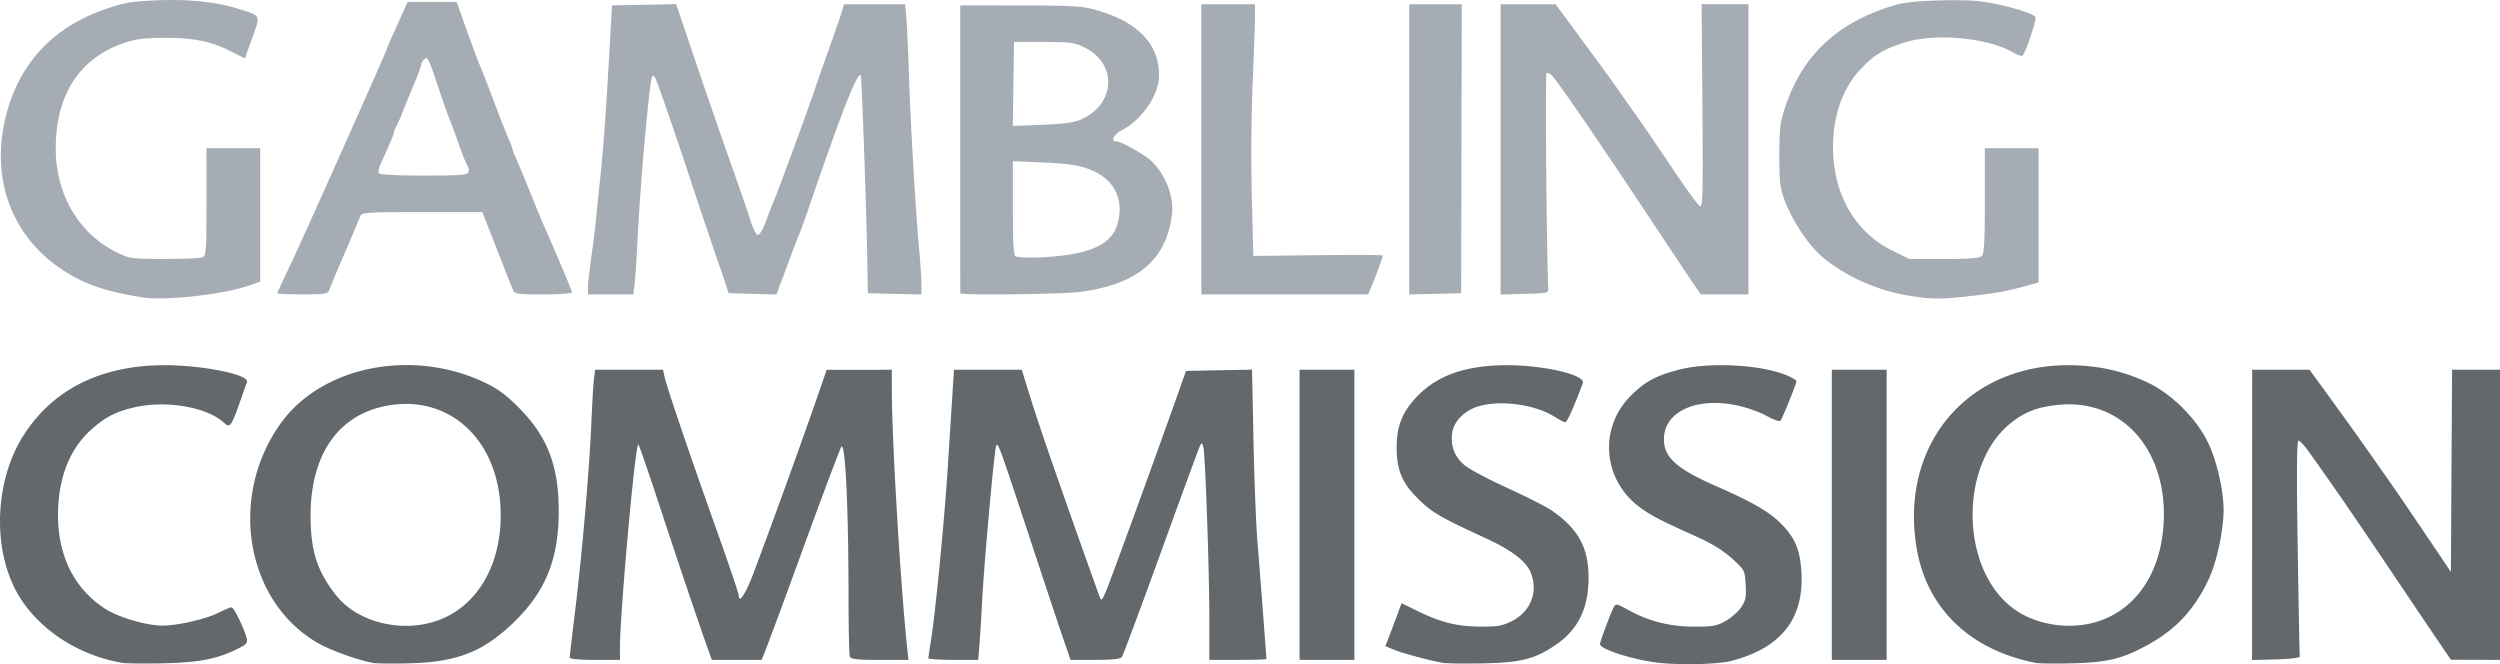
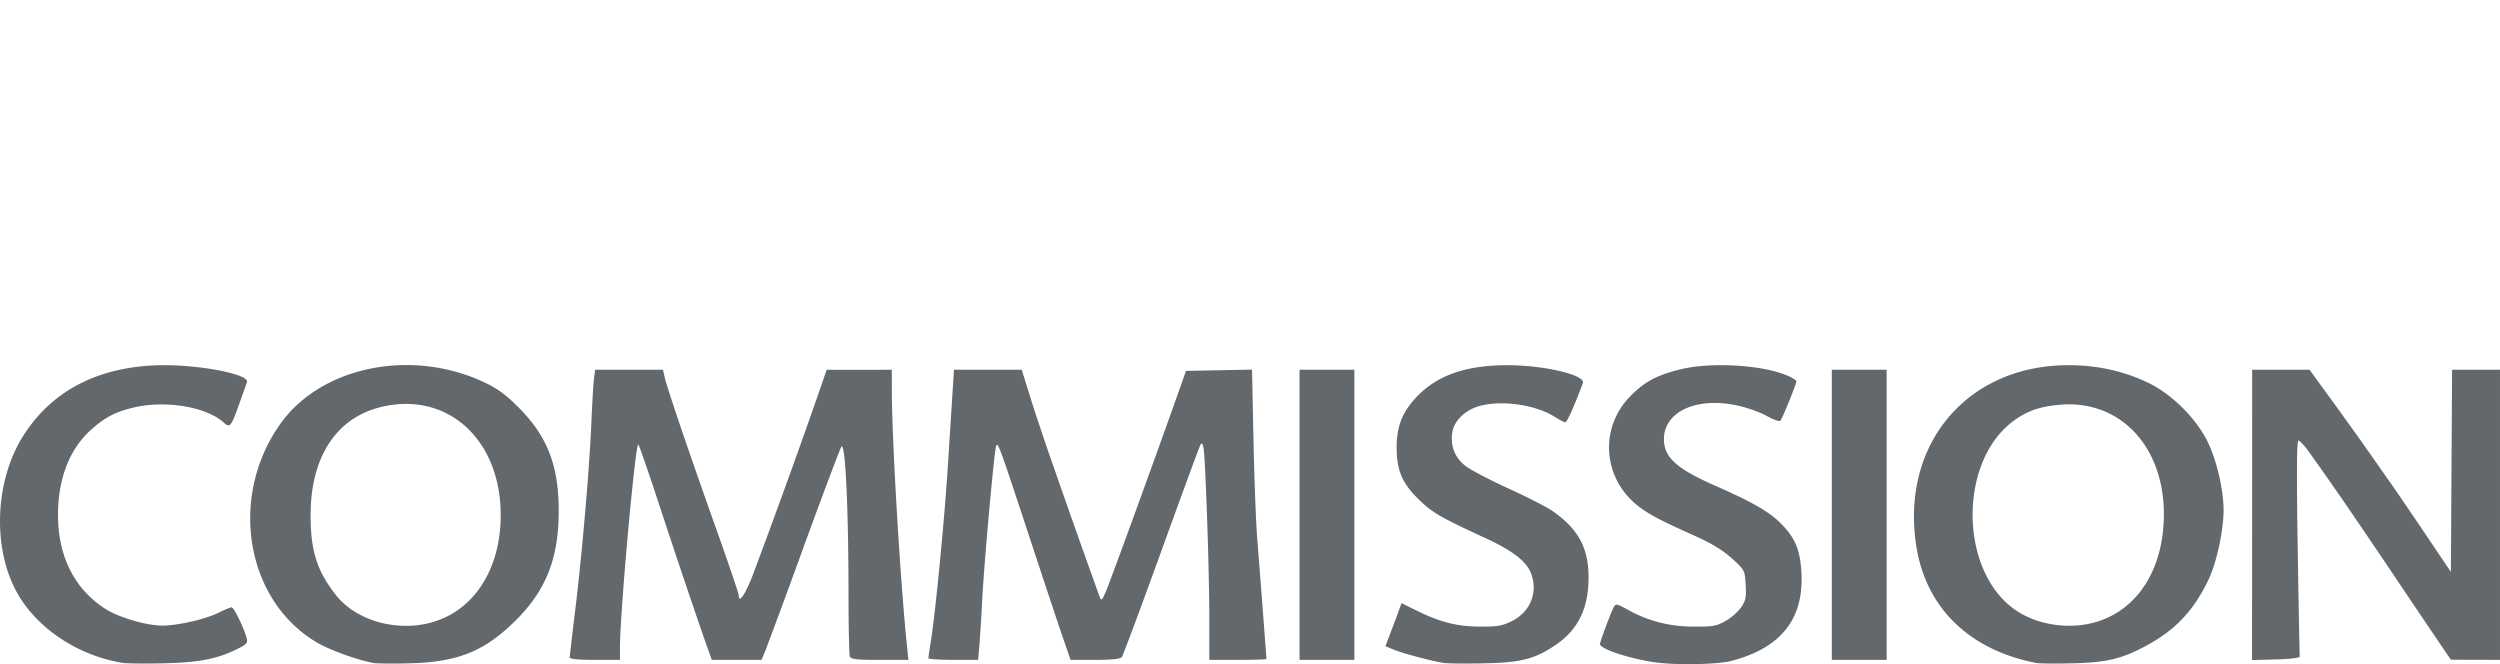
<svg xmlns="http://www.w3.org/2000/svg" viewBox="0 0 376.41 100">
-   <path fill="#a5acb4" d="M21.46 44.779c-3.806-.605-6.58-1.342-8.75-2.328C2.808 37.938-1.777 28.304.865 17.57 2.835 9.587 7.937 4.096 15.919 1.352c2.74-.945 3.885-1.142 7.567-1.3 4.822-.212 9.108.23 12.472 1.292 3.39 1.07 3.285.843 2.022 4.366l-1.103 3.087-2.174-1.096c-2.99-1.504-5.54-2.014-9.978-2.003-2.86.008-4.293.182-5.884.71-6.826 2.268-10.45 7.798-10.45 15.947 0 6.913 3.446 12.794 9.15 15.62 1.965.972 2.184 1.002 7.184 1.01 2.839 0 5.432-.106 5.764-.242.548-.227.601-.956.601-8.342V22.31h8.085v20.085l-1.607.574c-3.776 1.354-12.68 2.351-16.108 1.81zm265.695-.302c-4.898-.828-10.008-3.228-13.243-6.222-1.882-1.738-4.158-5.26-5.186-8.035-.73-1.965-.831-2.797-.82-6.879.011-4.138.114-4.951.956-7.434 2.669-7.884 8.108-12.79 16.918-15.27 1.992-.555 9.543-.808 12.57-.415 3.119.4 7.915 1.791 8.13 2.354.178.454-1.56 5.556-1.976 5.817-.151.09-.783-.132-1.414-.499-3.946-2.283-11.95-2.963-16.622-1.413-3.024 1.005-4.392 1.867-6.418 4.04-2.623 2.808-4.063 6.928-4.063 11.615 0 7.052 3.307 12.842 8.89 15.571l2.622 1.285h5.228c3.832 0 5.348-.12 5.676-.453.34-.34.446-2.32.446-8.338V22.31h8.089v20.21l-.775.223c-3.504.997-5.103 1.315-8.856 1.757-5.057.597-6.463.597-10.148-.026zM41.752 44.15c0-.09.87-1.988 1.94-4.21 1.813-3.79 14.57-32.345 14.57-32.618 0-.075.37-.944.82-1.946l1.557-3.447.737-1.637h7.377l1.505 4.215c.831 2.317 1.708 4.679 1.954 5.246.245.567.846 2.078 1.33 3.352.488 1.278 1.285 3.364 1.769 4.645.488 1.278 1.104 2.808 1.376 3.402.272.597.491 1.194.491 1.326 0 .133.227.73.503 1.323.272.597 1.217 2.865 2.097 5.042a310.813 310.813 0 002.053 4.99c2.143 4.848 4.29 9.95 4.29 10.193 0 .162-1.94.295-4.31.295-4.138 0-4.315-.03-4.625-.775a729.526 729.526 0 01-2.442-6.191l-2.116-5.416H63.54c-8.341 0-9.1.049-9.297.6-.114.33-1.172 2.847-2.351 5.59a222.854 222.854 0 00-2.347 5.587c-.178.529-.692.605-4 .605-2.085 0-3.794-.076-3.794-.17zm28.77-18.236a1.092 1.092 0 00-.124-.945c-.182-.234-.76-1.663-1.29-3.178-.528-1.512-1.156-3.213-1.394-3.784-.234-.567-.847-2.268-1.357-3.783-1.927-5.722-1.931-5.737-2.457-5.303-.264.22-.48.578-.48.801 0 .22-.551 1.709-1.232 3.311-.676 1.6-1.398 3.372-1.606 3.931a19.703 19.703 0 01-.831 1.894 4.346 4.346 0 00-.454 1.145c-.004.257-.673 1.83-1.965 4.61-.28.606-.409 1.26-.284 1.46.144.23 2.559.363 6.747.363 5.51 0 6.557-.083 6.727-.522zm18.01 17.288c0-.616.22-2.59.487-4.384.265-1.8.583-4.355.707-5.677.121-1.323.439-4.422.707-6.88.435-4.055.892-10.62 1.49-21.497L92.144.81l4.827-.094 4.83-.095 3.122 9.207c1.716 5.065 4.086 11.921 5.269 15.232 1.179 3.307 2.445 6.985 2.812 8.164.378 1.228.861 2.154 1.122 2.154.253 0 .809-.967 1.236-2.154.43-1.18.986-2.608 1.24-3.175.502-1.142 5.457-14.669 6.172-16.857.245-.756 1.168-3.386 2.048-5.847.88-2.457 1.75-4.974 1.928-5.59l.332-1.115h9.2l.189 2.147a234.71 234.71 0 01.385 8.515c.223 7.057 1.036 20.996 1.539 26.31.177 1.89.328 4.18.34 5.083l.008 1.644-4.044-.094-4.037-.098-.072-4.472c-.113-7.547-.843-28.195-.994-28.346-.51-.518-2.872 5.503-7.748 19.748-.582 1.7-1.255 3.56-1.489 4.127a93.334 93.334 0 00-1.134 2.926 897.84 897.84 0 00-1.515 4.051l-.805 2.158-3.602-.094-3.599-.098-.555-1.72c-.303-.945-.654-1.95-.775-2.234a1255.344 1255.344 0 01-4.83-14.381c-2.533-7.627-4.77-14.033-4.974-14.238-.484-.483-.56-.075-1.255 6.951a410.623 410.623 0 00-1.406 19.087c-.106 2.079-.268 4.44-.367 5.246l-.177 1.463h-6.837v-1.12zm56.055.945l-.008-21.755V.81l9.033.012c8.194.01 9.275.079 11.614.748 6.127 1.754 9.298 5.087 9.283 9.77-.008 2.93-2.559 6.705-5.582 8.255-1.236.635-1.77 1.682-.858 1.682.533 0 2.736 1.137 4.44 2.294 2.54 1.723 4.332 5.67 3.95 8.708-.85 6.848-5.14 10.488-13.75 11.671-2.65.363-18.115.53-18.123.197zm16.705-5.859c4.358-.76 6.456-2.245 7.076-4.992.831-3.72-.87-6.607-4.687-7.93-1.508-.525-3.28-.767-6.618-.907l-4.562-.189v7.068c0 5.34.106 7.12.43 7.249.916.37 5.466.204 8.365-.302zm1.357-20.247c5.326-2.26 5.67-8.44.612-10.911-1.462-.718-2.135-.805-6.115-.813h-4.471l-.095 6.32-.094 6.323 4.395-.167c3.043-.113 4.816-.347 5.768-.752zm18.229 4.437V.641h8.08l-.007 1.977c0 1.088-.163 5.616-.36 10.061a291.858 291.858 0 00-.113 16.97l.23 8.886 9.756-.113c5.367-.068 9.755-.042 9.755.053 0 .207-1.255 3.583-1.822 4.902l-.408.945h-25.111zm31.299.012V.64h7.91l-.045 21.755-.046 21.752-3.908.098-3.912.094zm13.757 0V.64h8.285l4.12 5.59c2.267 3.073 4.584 6.252 5.147 7.068a486.1 486.1 0 003.02 4.297c1.096 1.55 3.553 5.14 5.45 7.979 1.902 2.838 3.685 5.291 3.969 5.454.454.26.499-1.504.397-15.047L256.2.637h7.053v43.685h-7.182l-.884-1.29c-.491-.71-4.18-6.243-8.202-12.298-7.831-11.777-12.888-19.102-13.47-19.514a1.463 1.463 0 00-.658-.257c-.226 0-.011 26.661.257 32.327.042.858.038.858-3.568.956l-3.613.098V22.487z" />
  <path fill="#63686c" d="M18.534 99.817C12.14 98.8 6.21 95.055 3.031 90.02c-4.21-6.663-4.01-17.295.453-24.378 4.415-7 11.705-10.65 21.29-10.658 5.813 0 12.802 1.428 12.409 2.54l-1.108 3.137c-1.27 3.586-1.451 3.813-2.37 2.974-2.604-2.377-8.757-3.413-13.545-2.287-2.797.662-4.354 1.475-6.482 3.387-3.22 2.895-4.944 7.355-4.944 12.786 0 6.263 2.476 11.169 7.143 14.166 1.988 1.274 6.203 2.506 8.576 2.506 2.264 0 6.558-.983 8.41-1.92.907-.454 1.806-.832 2.003-.832.355 0 1.909 3.183 2.283 4.687.162.631-.038.892-1.127 1.44-3.186 1.621-5.926 2.177-11.297 2.298-2.834.064-5.62.038-6.19-.05zm37.664 0c-2.567-.491-6.63-1.98-8.553-3.122-10.689-6.35-13.252-21.922-5.413-32.909 6.187-8.67 19.854-11.403 30.811-6.16 1.954.933 3.22 1.874 5.17 3.855 4.241 4.297 5.923 8.712 5.912 15.515-.011 7.045-1.89 11.83-6.41 16.35-4.717 4.702-8.739 6.342-16.014 6.524-2.555.064-5.027.041-5.503-.05zm9.479-6.316c6.436-2.177 10.22-9.052 9.653-17.54-.714-10.674-8.708-17.092-18.21-14.616-6.588 1.716-10.333 7.563-10.356 16.165-.015 5.405.975 8.515 3.863 12.147 3.174 3.988 9.698 5.655 15.05 3.844zm151.659 6.312c-1.807-.287-6.191-1.459-7.488-2l-1.255-.52.885-2.325a199.537 199.537 0 001.21-3.24l.332-.914 2.298 1.13c3.568 1.754 6.043 2.377 9.524 2.4 2.635.019 3.345-.106 4.812-.839 2.823-1.414 3.995-4.475 2.804-7.325-.718-1.723-2.812-3.31-6.758-5.14-7.018-3.243-8.069-3.855-10.204-5.957-2.39-2.358-3.213-4.331-3.213-7.717 0-3.08.809-5.205 2.816-7.397 3.11-3.402 7.45-4.97 13.795-4.982 5.62-.007 11.887 1.475 11.426 2.707-1.285 3.439-2.381 5.888-2.635 5.888-.166 0-.907-.378-1.632-.839-2.884-1.818-7.99-2.544-11.328-1.602-2.154.604-3.84 2.267-4.074 4.032-.272 2.026.397 3.712 1.97 4.96.74.585 3.65 2.116 6.466 3.4 2.816 1.286 5.798 2.805 6.625 3.383 3.935 2.733 5.466 5.549 5.466 10.054 0 4.596-1.55 7.797-4.876 10.08-3.175 2.173-5.269 2.718-10.946 2.827-2.743.057-5.453.023-6.02-.064zm31.642-.12c-3.851-.583-8.08-2.004-8.08-2.718 0-.36 1.632-4.729 2.078-5.564.295-.555.461-.521 2.132.4 3.088 1.713 6.229 2.518 9.891 2.537 2.861.015 3.454-.09 4.8-.843.843-.472 1.901-1.402 2.35-2.064.704-1.031.798-1.523.681-3.409-.132-2.18-.151-2.222-2.063-3.953-1.3-1.18-3.04-2.25-5.314-3.273-5.458-2.457-6.789-3.145-8.482-4.373-5.646-4.097-6.32-11.966-1.436-16.846 2.128-2.131 3.832-3.05 7.31-3.938 4.637-1.187 12.548-.733 16.339.933.71.314 1.292.68 1.292.817 0 .393-2.124 5.631-2.411 5.953-.14.155-1.089-.182-2.105-.752-1.017-.567-3.08-1.286-4.589-1.592-6.055-1.236-10.84 1.02-10.843 5.114 0 2.748 1.912 4.468 7.91 7.094 5.284 2.313 7.88 3.803 9.6 5.503 2.023 2 2.824 3.667 3.115 6.482.782 7.57-2.661 12.284-10.47 14.306-2.173.567-8.538.665-11.705.189zm57.612.128c-10.152-1.97-16.68-8.372-18.089-17.75-2.302-15.261 7.73-27.099 22.96-27.087 4.325.003 8.3.88 11.975 2.645 3.609 1.728 7.343 5.473 9.044 9.071 1.308 2.76 2.313 7.151 2.313 10.077 0 3.035-1.02 7.804-2.207 10.356-2.155 4.615-4.91 7.597-9.192 9.951-3.806 2.094-6.097 2.657-11.301 2.786-2.555.064-5.03.041-5.503-.05zm9.475-6.32c5.62-1.9 9.207-7.257 9.684-14.464.73-11.01-6.002-18.868-15.512-18.104-3.13.253-5.113.956-7.234 2.566-8.001 6.078-7.997 21.933.004 28.026 3.447 2.626 8.761 3.428 13.062 1.976zM85.777 99.008c0-.189.381-3.477.85-7.31 1.032-8.481 2.14-21.377 2.415-28.12.114-2.74.284-5.642.378-6.448l.182-1.458h10.223l.246 1.115c.333 1.526 3.87 11.924 7.858 23.104 1.814 5.095 3.3 9.48 3.3 9.748 0 1.296.986-.125 2.108-3.04a1314.54 1314.54 0 009.317-25.678l1.814-5.242h4.906l4.898-.007.011 3.526c.027 7.476 1.29 28.63 2.276 38.056l.219 2.102h-4.309c-3.526 0-4.346-.095-4.513-.522-.11-.283-.2-4.422-.2-9.2-.004-13.114-.472-22.98-1.062-22.39-.162.163-2.69 6.872-5.624 14.91a1234.632 1234.632 0 01-5.87 15.913l-.54 1.285h-7.487l-.889-2.495c-1.36-3.836-4.335-12.661-7.268-21.58-1.462-4.446-2.77-8.202-2.902-8.35-.435-.48-2.77 25.293-2.77 30.58v1.849h-3.78c-2.306 0-3.787-.136-3.787-.348zm54.002.087c0-.144.151-1.187.34-2.324.68-4.105 2.045-18.067 2.563-26.14l.74-11.607.212-3.352h10.205l1.255 4.04c.688 2.222 2.305 7.06 3.602 10.749a2123.177 2123.177 0 006.852 19.351c.272.71.348.65.968-.778.62-1.433 6.984-18.898 10.53-28.891l1.523-4.301 4.97-.095 4.97-.094.22 10.582c.12 5.825.377 12.522.566 14.888.333 4.07 1.383 17.82 1.383 18.097 0 .075-1.931.132-4.297.132h-4.301v-6.274c0-7.193-.597-24.431-.888-25.709-.152-.665-.257-.74-.473-.344-.151.28-2.797 7.476-5.877 15.988-3.084 8.515-5.749 15.674-5.934 15.912-.227.295-1.466.427-4.021.427h-3.7l-1.04-3.009c-.574-1.655-2.699-8.042-4.724-14.188-5.057-15.345-5.178-15.681-5.443-14.978-.291.755-1.84 17.964-2.109 23.403-.113 2.267-.291 5.174-.4 6.451l-.197 2.321h-3.75c-2.06 0-3.745-.113-3.745-.257zm55.888-21.581V55.668h8.255v43.684h-8.255zm80.138 0V55.668h8.255v43.684h-8.255zm63.282.007l.008-21.85h8.64l3.44 4.729c1.889 2.6 4.278 5.934 5.31 7.408l3.416 4.868c.85 1.21 3.25 4.724 5.33 7.812l3.786 5.62.087-15.216.091-15.22h7.215v43.68l-3.696-.011-3.697-.012-.876-1.277a3712.58 3712.58 0 01-7.246-10.734 1516.621 1516.621 0 00-8.043-11.868 587.344 587.344 0 00-5.254-7.48c-.646-.9-1.338-1.632-1.538-1.632-.25 0-.283 4.902-.11 16.078.14 8.844.28 16.233.31 16.422.034.208-1.398.386-3.564.442l-3.617.098.008-21.853z" />
</svg>